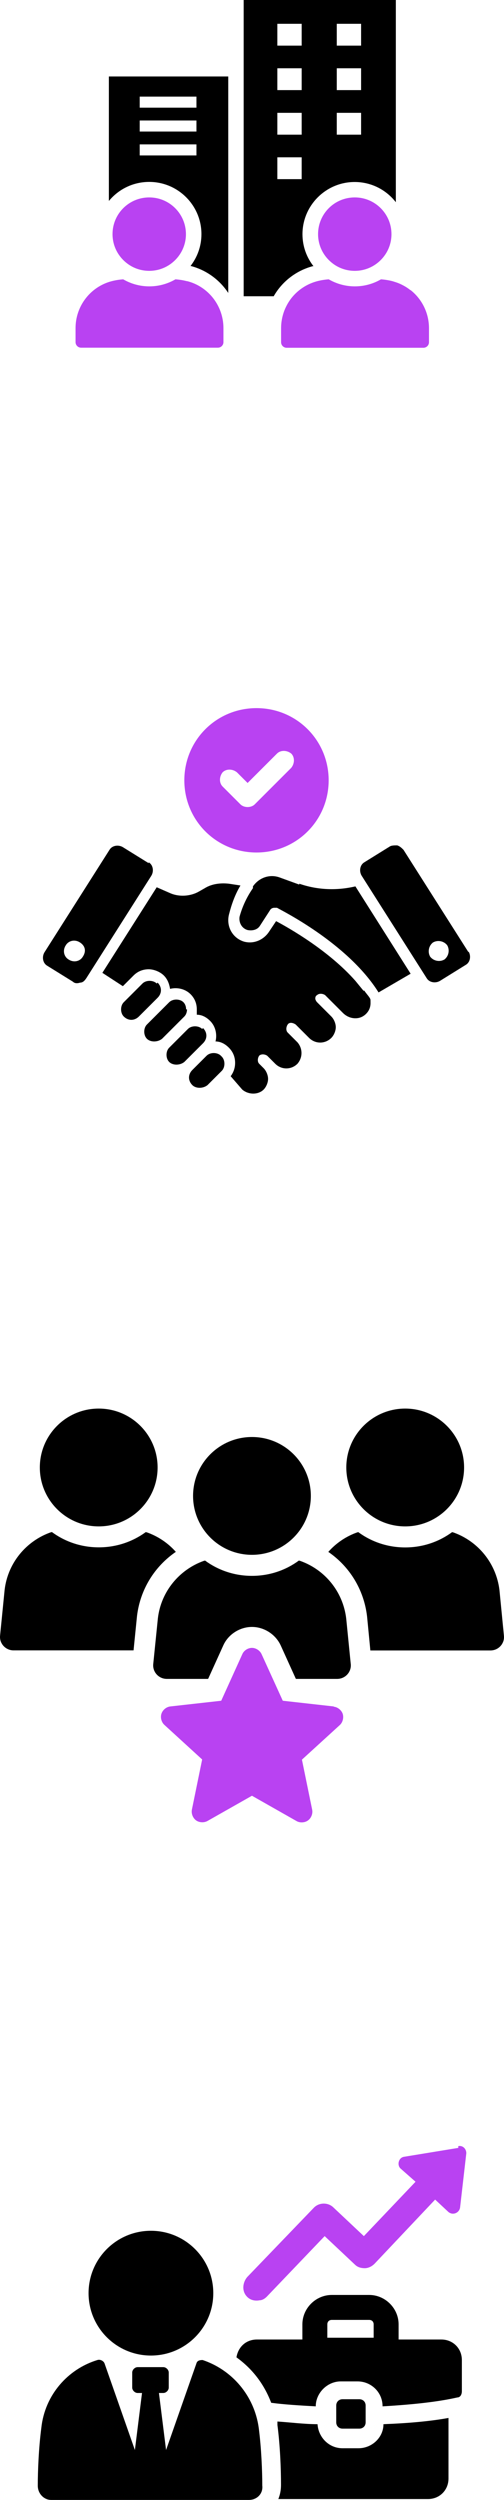
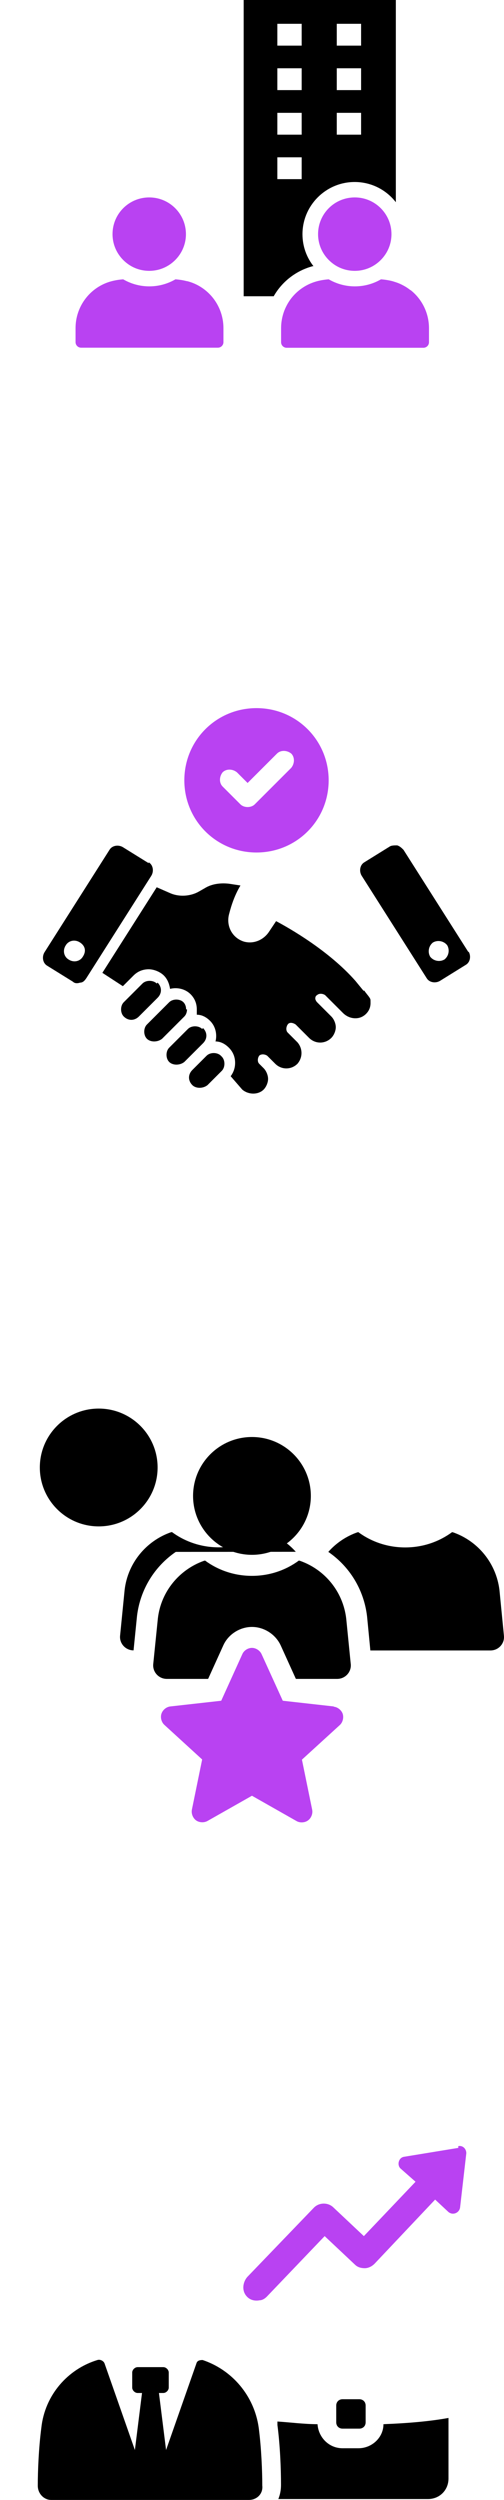
<svg xmlns="http://www.w3.org/2000/svg" id="Layer_1" data-name="Layer 1" viewBox="0 0 56.57 280.49">
  <defs>
    <style>
      .cls-1 {
        fill: #b942f2;
      }
    </style>
  </defs>
  <g>
    <path d="M40.79,111.15l-.9-1.1c-3-3.4-7.4-5.9-8.9-6.7l-.8,1.2c-.6.9-1.7,1.4-2.8,1.1h0c-1.3-.4-2-1.7-1.7-3,.3-1.2.7-2.3,1.3-3.3l-1.3-.2c-.9-.1-1.9,0-2.7.5l-.7.4c-.9.5-2.1.6-3.1.2l-1.6-.7-6.1,9.6,2.3,1.5,1.2-1.2c.5-.5,1.1-.7,1.7-.7s1.3.3,1.7.7c.4.4.6.9.7,1.5.8-.2,1.7,0,2.3.6.5.5.7,1.1.7,1.7s0,.4,0,.6c.6,0,1.1.3,1.5.7h0c.6.6.8,1.5.6,2.3.6,0,1.1.3,1.5.7h0c.5.5.7,1.1.7,1.7s-.2,1.1-.5,1.5l1.3,1.5c.7.6,1.8.6,2.4,0,.3-.3.5-.8.5-1.2s-.2-.9-.5-1.2l-.5-.5c-.2-.2-.2-.6,0-.9.2-.2.6-.2.9,0l.5.5.4.4c.7.7,1.8.7,2.5,0h0c.6-.7.6-1.7,0-2.4l-1.1-1.1c-.2-.2-.2-.6,0-.9s.6-.2.9,0l1.5,1.5c.7.7,1.8.7,2.5,0,.3-.3.5-.8.5-1.2s-.2-.9-.5-1.2l-1.6-1.6c-.1-.1-.2-.3-.2-.4s0-.3.2-.4c.2-.2.6-.2.9,0l2,2c.4.4.9.6,1.4.6s.9-.2,1.2-.5.5-.7.5-1.2,0-.4-.1-.6c-.2-.3-.4-.5-.6-.8h-.1Z" />
-     <path d="M33.59,99.25l-2.2-.8c-1.1-.4-2.3,0-3,1v.2c-.7,1-1.2,2.1-1.5,3.2-.1.6.2,1.3.9,1.5.5.1,1.1,0,1.4-.5l1.1-1.7c.1-.2.3-.3.5-.3h.3c.3.2,7.9,3.9,11.4,9.5l3.6-2.1-6.2-9.8c-2.1.5-4.3.4-6.3-.3v.1Z" />
    <path d="M24.79,118.45c-.2-.2-.5-.3-.8-.3s-.6.1-.8.3l-1.6,1.6c-.5.5-.5,1.2,0,1.7.4.4,1.2.4,1.7,0l1.6-1.6c.2-.2.3-.5.3-.8s-.1-.6-.3-.8h0l-.1-.1Z" />
    <path d="M22.69,115.45c-.2-.2-.5-.3-.8-.3s-.6.1-.8.3l-2.1,2.1c-.2.2-.3.5-.3.8s.1.6.3.8c.4.4,1.2.4,1.7,0l2.1-2.1c.5-.5.5-1.2,0-1.7l-.1.1Z" />
    <path d="M20.89,113.25c0-.3-.1-.6-.3-.8-.2-.2-.5-.3-.8-.3s-.6.1-.8.3l-2.5,2.5c-.2.2-.3.5-.3.8s.1.6.3.8c.4.4,1.2.4,1.7,0l2.5-2.5c.2-.2.3-.5.3-.8h-.1Z" />
    <path d="M17.59,110.35h0c-.2-.2-.5-.3-.8-.3s-.6.1-.8.3l-2.1,2.1c-.2.2-.3.5-.3.8s.1.6.3.8c.5.5,1.2.5,1.7,0l2.1-2.1c.5-.5.5-1.2,0-1.7l-.1.1Z" />
    <path d="M16.69,96.85l-2.9-1.8c-.5-.3-1.2-.2-1.5.3l-7.3,11.5c-.3.5-.2,1.2.3,1.5l2.9,1.8c.2.2.5.2.8.1.3,0,.5-.2.7-.5l7.3-11.5c.3-.5.2-1.2-.3-1.5v.1ZM9.29,107.35c-.3.5-1,.7-1.6.3-.5-.3-.7-1-.3-1.6.3-.5,1-.7,1.6-.3s.7,1,.3,1.6Z" />
    <path d="M52.59,106.85l-7.3-11.5c-.2-.2-.4-.4-.7-.5-.3,0-.6,0-.8.1l-2.9,1.8c-.5.3-.6,1-.3,1.5l7.3,11.5c.3.5,1,.6,1.5.3l2.9-1.8c.5-.3.6-1,.3-1.5v.1ZM49.89,107.65c-.5.3-1.2.2-1.6-.3-.3-.5-.2-1.2.3-1.6.5-.3,1.2-.2,1.6.3.3.5.2,1.2-.3,1.6Z" />
  </g>
  <path class="cls-1" d="M28.79,79.45c-4.5,0-8.1,3.6-8.1,8.1s3.6,8.1,8.1,8.1,8.1-3.6,8.1-8.1-3.6-8.1-8.1-8.1ZM32.59,86.25l-4,4c-.2.2-.5.3-.8.3s-.6-.1-.8-.3l-2-2c-.4-.4-.4-1.1,0-1.6.4-.4,1.1-.4,1.6,0l1.2,1.2,3.3-3.3c.4-.4,1.1-.4,1.6,0,.4.4.4,1.1,0,1.6l-.1.1Z" />
  <g>
    <path d="M40.34,274.69h-1.9c-1.5,0-2.7-1.2-2.8-2.7-1.5,0-3-.2-4.5-.3v.4c.3,2.3.4,4.9.4,6.7,0,.6-.1,1.1-.3,1.6h16.8c1.3,0,2.3-1,2.3-2.3v-6.8c-2.2.4-4.7.6-7.3.7,0,1.5-1.3,2.7-2.8,2.7h.1Z" />
-     <path d="M49.84,262.49h-5.1v-1.7c0-1.8-1.5-3.3-3.3-3.3h-4.2c-1.8,0-3.3,1.5-3.3,3.3v1.7h-5.1c-1.2,0-2.1.8-2.3,2,1.8,1.3,3.1,3,3.9,5.1,1.5.2,3.2.3,5,.4,0-1.5,1.3-2.8,2.8-2.8h1.9c1.5,0,2.8,1.2,2.8,2.8,3.4-.2,6.2-.5,8.4-1,.3,0,.5-.3.5-.7v-3.5c0-1.3-1-2.3-2.3-2.3h.3ZM41.94,262.29h-5.2v-1.5c0-.3.2-.5.5-.5h4.2c.3,0,.5.2.5.5v1.5Z" />
    <path d="M38.44,269.19h1.9c.4,0,.7.3.7.7v1.9c0,.4-.3.7-.7.7h-1.9c-.4,0-.7-.3-.7-.7v-1.9c0-.4.3-.7.7-.7Z" />
    <path d="M22.84,264.79c-.3,0-.7,0-.8.4l-3.4,9.7-.8-6.4h.5c.3,0,.6-.3.6-.6v-1.7c0-.3-.3-.6-.6-.6h-2.9c-.3,0-.6.3-.6.6v1.7c0,.3.3.6.6.6h.5l-.8,6.4-3.4-9.7c-.1-.3-.5-.5-.8-.4-3.3,1-5.9,3.9-6.3,7.6-.3,2.3-.4,4.9-.4,6.5,0,.9.7,1.6,1.5,1.6h22.2c.9,0,1.6-.7,1.5-1.6,0-1.6-.1-4.2-.4-6.5-.5-3.6-3-6.5-6.3-7.6h.1Z" />
    <path class="cls-1" d="M51.44,240.99l-6.1,1c-.6.1-.8.9-.4,1.3l1.7,1.5-5.8,6.1-3.4-3.2c-.6-.6-1.6-.6-2.2,0l-7.5,7.8c-.5.6-.6,1.5-.1,2.1.4.5,1,.6,1.5.5.3,0,.6-.2.8-.4l6.5-6.8,3.4,3.2c.3.3.7.4,1.1.4s.8-.2,1.1-.5l6.8-7.2,1.5,1.4c.5.4,1.2.1,1.3-.5l.7-6.1c0-.5-.4-.9-.9-.8v.2Z" />
-     <circle cx="16.94" cy="257.29" r="7" />
  </g>
  <g>
    <g>
      <g>
-         <path d="M19.73,174.12c-2.39,1.64-3.99,4.22-4.35,7.18l-.39,3.87H1.52c-.9,0-1.61-.78-1.51-1.67l.51-5.13c.36-3.01,2.41-5.45,5.13-6.43l.17-.05c1.48,1.09,3.3,1.72,5.27,1.72s3.79-.63,5.27-1.71l.16.04c1.25.45,2.35,1.2,3.21,2.17Z" />
+         <path d="M19.73,174.12c-2.39,1.64-3.99,4.22-4.35,7.18l-.39,3.87c-.9,0-1.61-.78-1.51-1.67l.51-5.13c.36-3.01,2.41-5.45,5.13-6.43l.17-.05c1.48,1.09,3.3,1.72,5.27,1.72s3.79-.63,5.27-1.71l.16.04c1.25.45,2.35,1.2,3.21,2.17Z" />
        <path d="M11.08,171.26c3.65,0,6.61-2.96,6.61-6.61s-2.96-6.61-6.61-6.61-6.61,2.96-6.61,6.61,2.96,6.61,6.61,6.61Z" />
      </g>
      <g>
        <path d="M56.56,183.51c.1.9-.61,1.67-1.51,1.67h-13.48l-.37-3.82c-.35-3-1.96-5.6-4.35-7.24.86-.97,1.95-1.72,3.19-2.17l.17-.05c1.48,1.09,3.3,1.72,5.27,1.72s3.79-.63,5.27-1.72l.17.05c2.73.98,4.77,3.43,5.14,6.45l.5,5.11Z" />
-         <path d="M45.48,171.26c3.65,0,6.61-2.96,6.61-6.61s-2.96-6.61-6.61-6.61-6.61,2.96-6.61,6.61,2.96,6.61,6.61,6.61Z" />
      </g>
    </g>
    <path d="M39.37,186.7c.09.9-.62,1.67-1.52,1.67h-4.64l-1.7-3.75c-.57-1.24-1.86-2.08-3.23-2.08s-2.67.84-3.22,2.08l-1.7,3.75h-4.64c-.9,0-1.61-.77-1.52-1.67l.52-5.12c.35-3.02,2.41-5.46,5.12-6.44l.17-.05c1.48,1.09,3.3,1.72,5.27,1.72s3.79-.63,5.27-1.72l.17.05c2.74.98,4.78,3.43,5.14,6.46l.51,5.11Z" />
    <path d="M28.28,174.45c3.65,0,6.61-2.96,6.61-6.61s-2.96-6.61-6.61-6.61-6.61,2.96-6.61,6.61,2.96,6.61,6.61,6.61Z" />
    <path class="cls-1" d="M37.45,191.46l-5.71-.64-2.38-5.23c-.19-.41-.64-.7-1.08-.7h0c-.45,0-.9.29-1.08.7l-2.37,5.23-5.71.64c-.45.05-.86.39-1,.82-.14.43,0,.95.33,1.25l4.24,3.88-1.15,5.62c-.09.44.1.94.46,1.21.36.26.9.29,1.29.07l4.99-2.83,5,2.84c.17.1.38.15.58.15.25,0,.51-.07.71-.22.36-.26.56-.76.47-1.2l-1.15-5.62,4.25-3.88c.33-.3.46-.82.33-1.25-.14-.42-.56-.76-1-.81Z" />
  </g>
  <g>
-     <path d="M12.22,22.55c1.08-1.31,2.7-2.14,4.53-2.14,3.23,0,5.86,2.63,5.86,5.86,0,1.35-.46,2.59-1.23,3.58.01,0,.03,0,.04,0,0,0,.01,0,.02,0,1.76.47,3.23,1.57,4.18,3.02V8.58h-13.4v13.97ZM15.68,10.84h6.37v1.24h-6.37v-1.24ZM15.68,13.52h6.37v1.24h-6.37v-1.24ZM15.68,16.2h6.37v1.24h-6.37v-1.24Z" />
    <path d="M35.13,29.87h0s0,0,0,0c.02,0,.03,0,.05-.01-.77-.99-1.23-2.23-1.23-3.58,0-3.23,2.63-5.86,5.86-5.86,1.88,0,3.55.89,4.62,2.27V0h-17.08v33.24h3.37c.93-1.63,2.49-2.87,4.4-3.38ZM37.8,2.67h2.73v2.45h-2.73v-2.45ZM37.8,7.66h2.73v2.45h-2.73v-2.45ZM37.8,12.66h2.73v2.45h-2.73v-2.45ZM31.13,2.67h2.73v2.45h-2.73v-2.45ZM31.13,7.66h2.73v2.45h-2.73v-2.45ZM31.13,12.66h2.73v2.45h-2.73v-2.45ZM31.13,17.65h2.73v2.45h-2.73v-2.45Z" />
    <path class="cls-1" d="M20.99,31.55s0,0,0,0c-.43-.11-.86-.18-1.3-.21-.86.5-1.86.79-2.93.79s-2.07-.29-2.93-.79c-.44.03-.88.1-1.3.21,0,0,0,0,0,0-.1.03-.19.05-.28.08-2.24.72-3.77,2.81-3.77,5.18v1.58c0,.34.28.62.62.62h15.36c.34,0,.62-.28.62-.62v-1.58c0-1.35-.5-2.61-1.33-3.57-.7-.8-1.63-1.41-2.72-1.69Z" />
    <path class="cls-1" d="M16.75,30.39c.92,0,1.76-.3,2.45-.81,1.01-.75,1.67-1.95,1.67-3.31,0-2.27-1.84-4.12-4.12-4.12s-4.12,1.84-4.12,4.12c0,1.36.66,2.56,1.67,3.31.68.51,1.53.81,2.45.81Z" />
    <path class="cls-1" d="M46.06,32.55c-.25-.2-.52-.38-.81-.53-.26-.14-.53-.26-.81-.35-.12-.04-.25-.08-.38-.12,0,0,0,0,0,0-.43-.11-.86-.18-1.3-.21-.86.5-1.86.79-2.93.79s-2.07-.29-2.93-.79c-.44.03-.88.1-1.3.21,0,0,0,0,0,0-1.09.29-2.02.89-2.72,1.69-.22.25-.41.52-.58.81-.15.26-.28.53-.39.81-.23.61-.36,1.27-.36,1.96v1.58c0,.34.28.62.62.62h15.36c.34,0,.62-.28.62-.62v-1.58c0-1.7-.79-3.26-2.05-4.26Z" />
    <path class="cls-1" d="M35.7,26.27c0,1.36.66,2.56,1.67,3.31.68.51,1.53.81,2.45.81s1.76-.3,2.45-.81c1.01-.75,1.67-1.95,1.67-3.31,0-2.27-1.84-4.12-4.12-4.12s-4.12,1.84-4.12,4.12Z" />
  </g>
</svg>